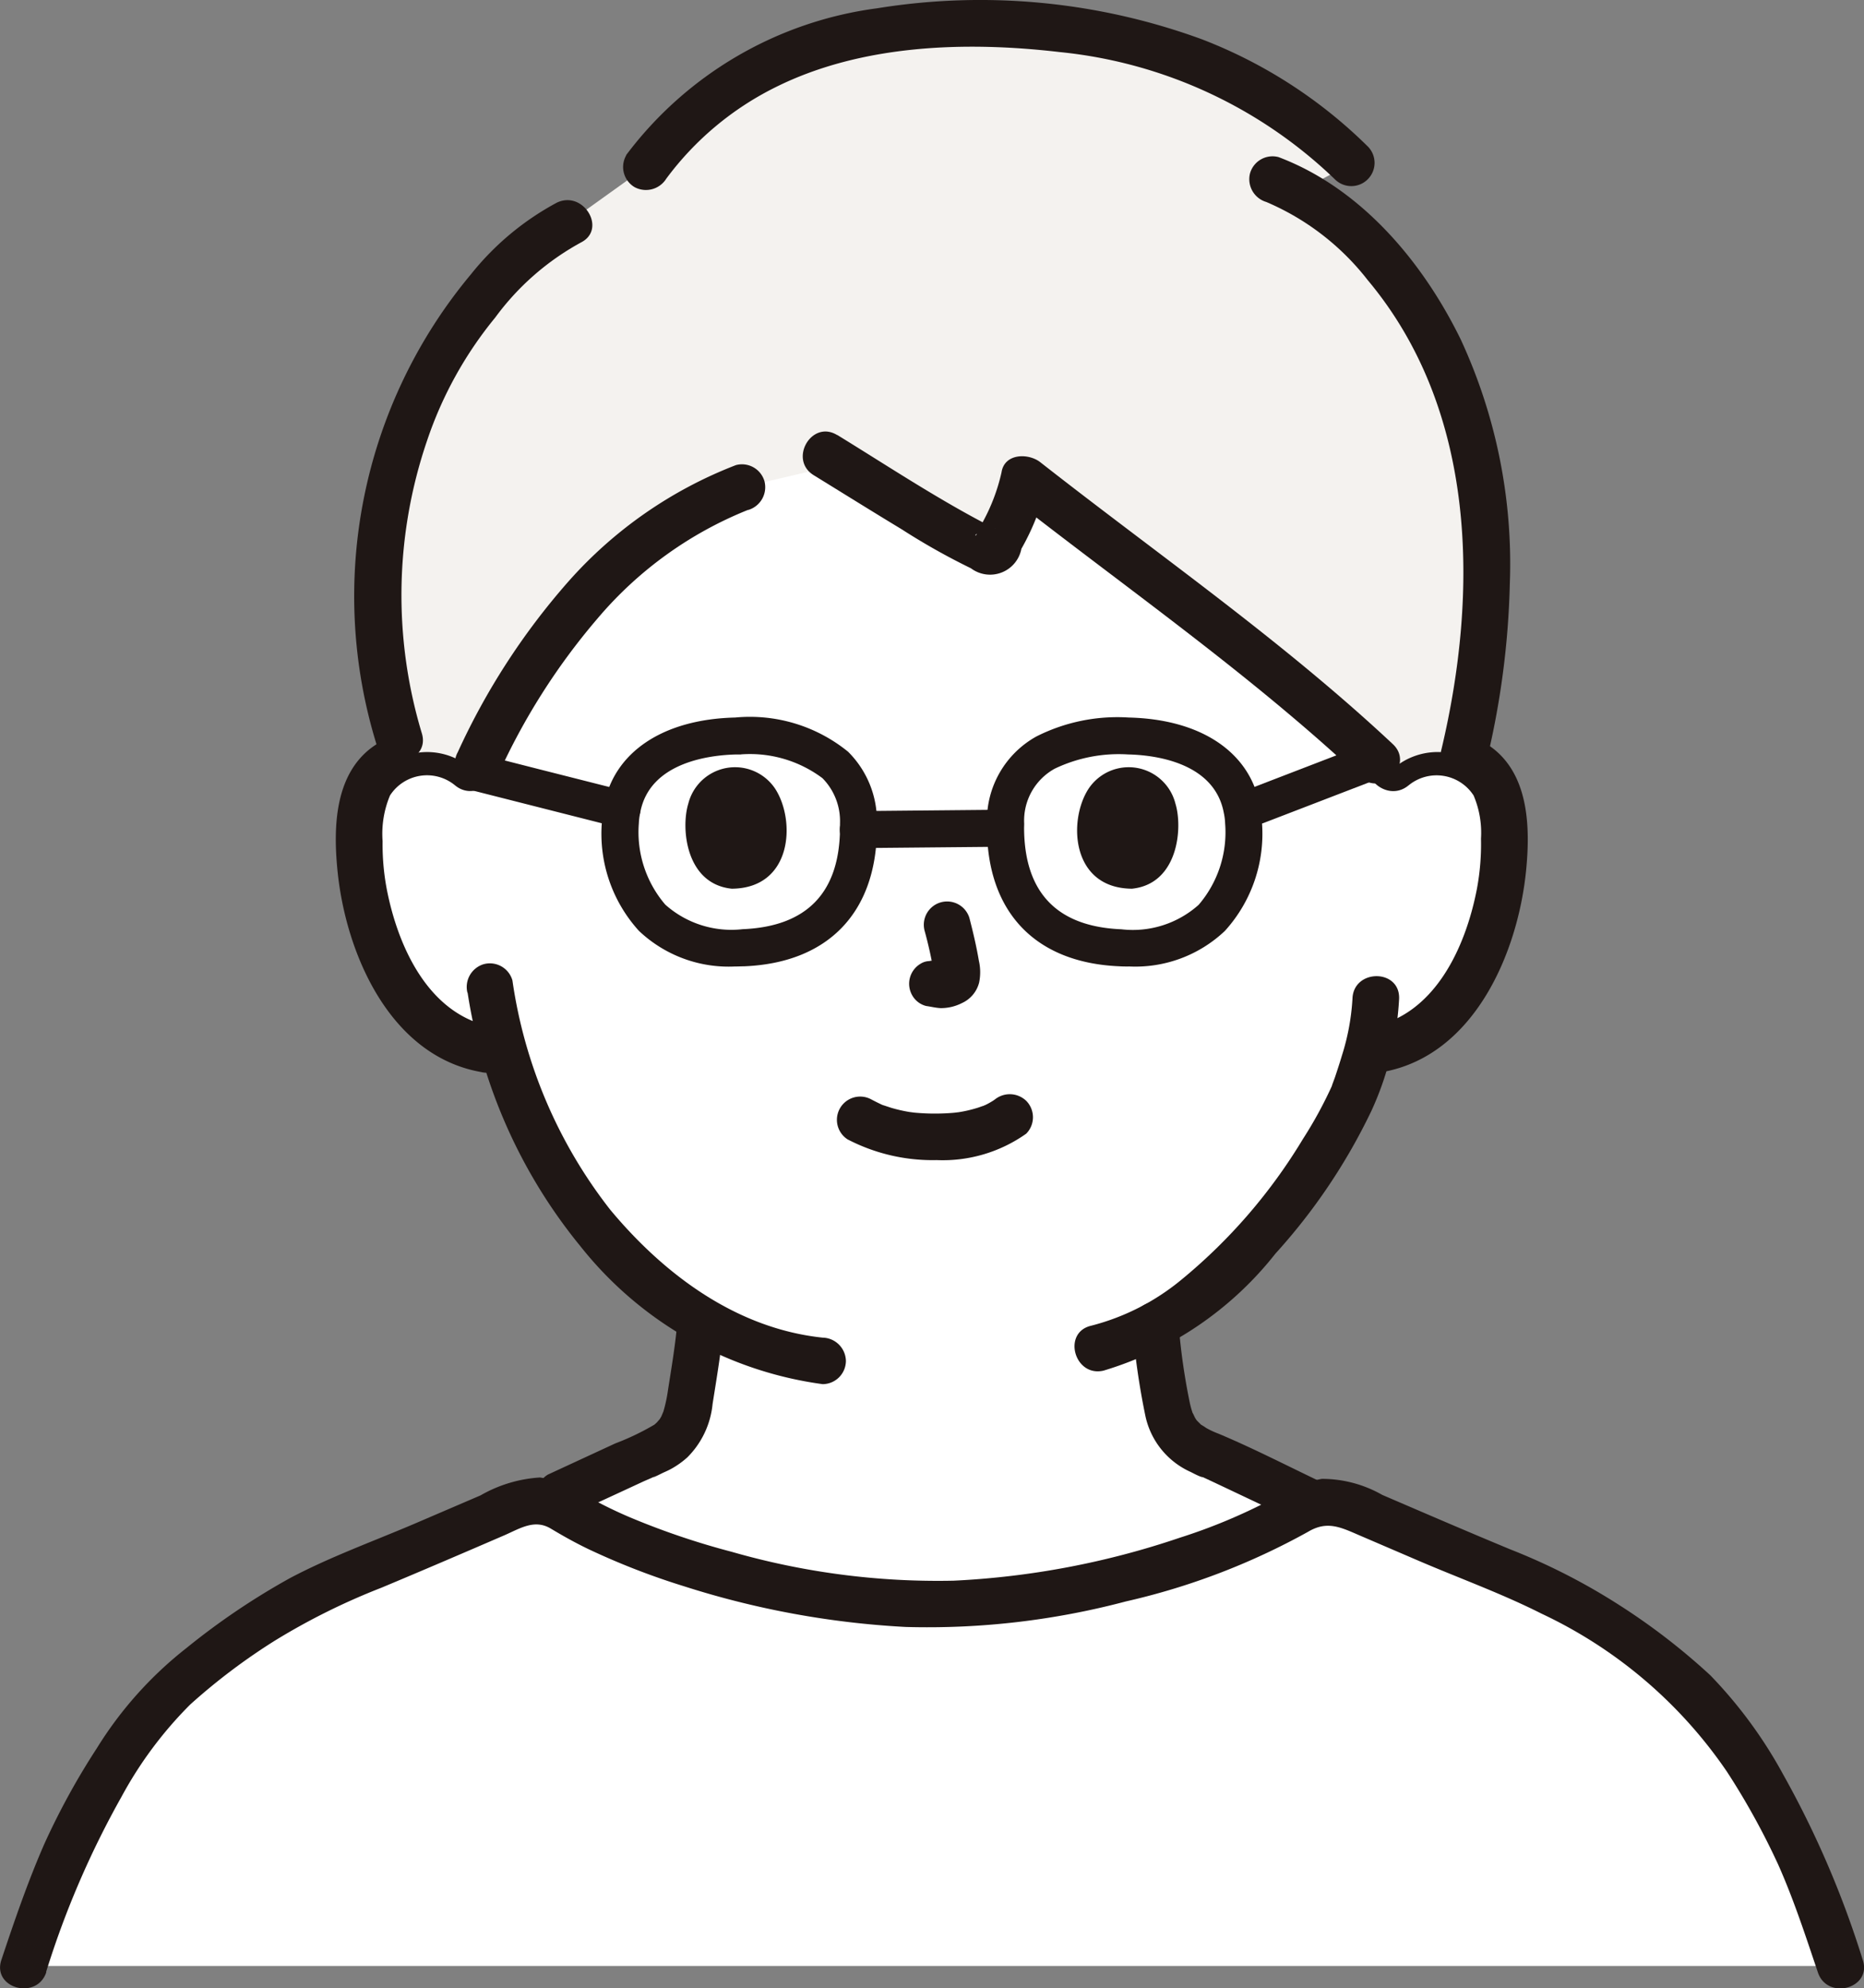
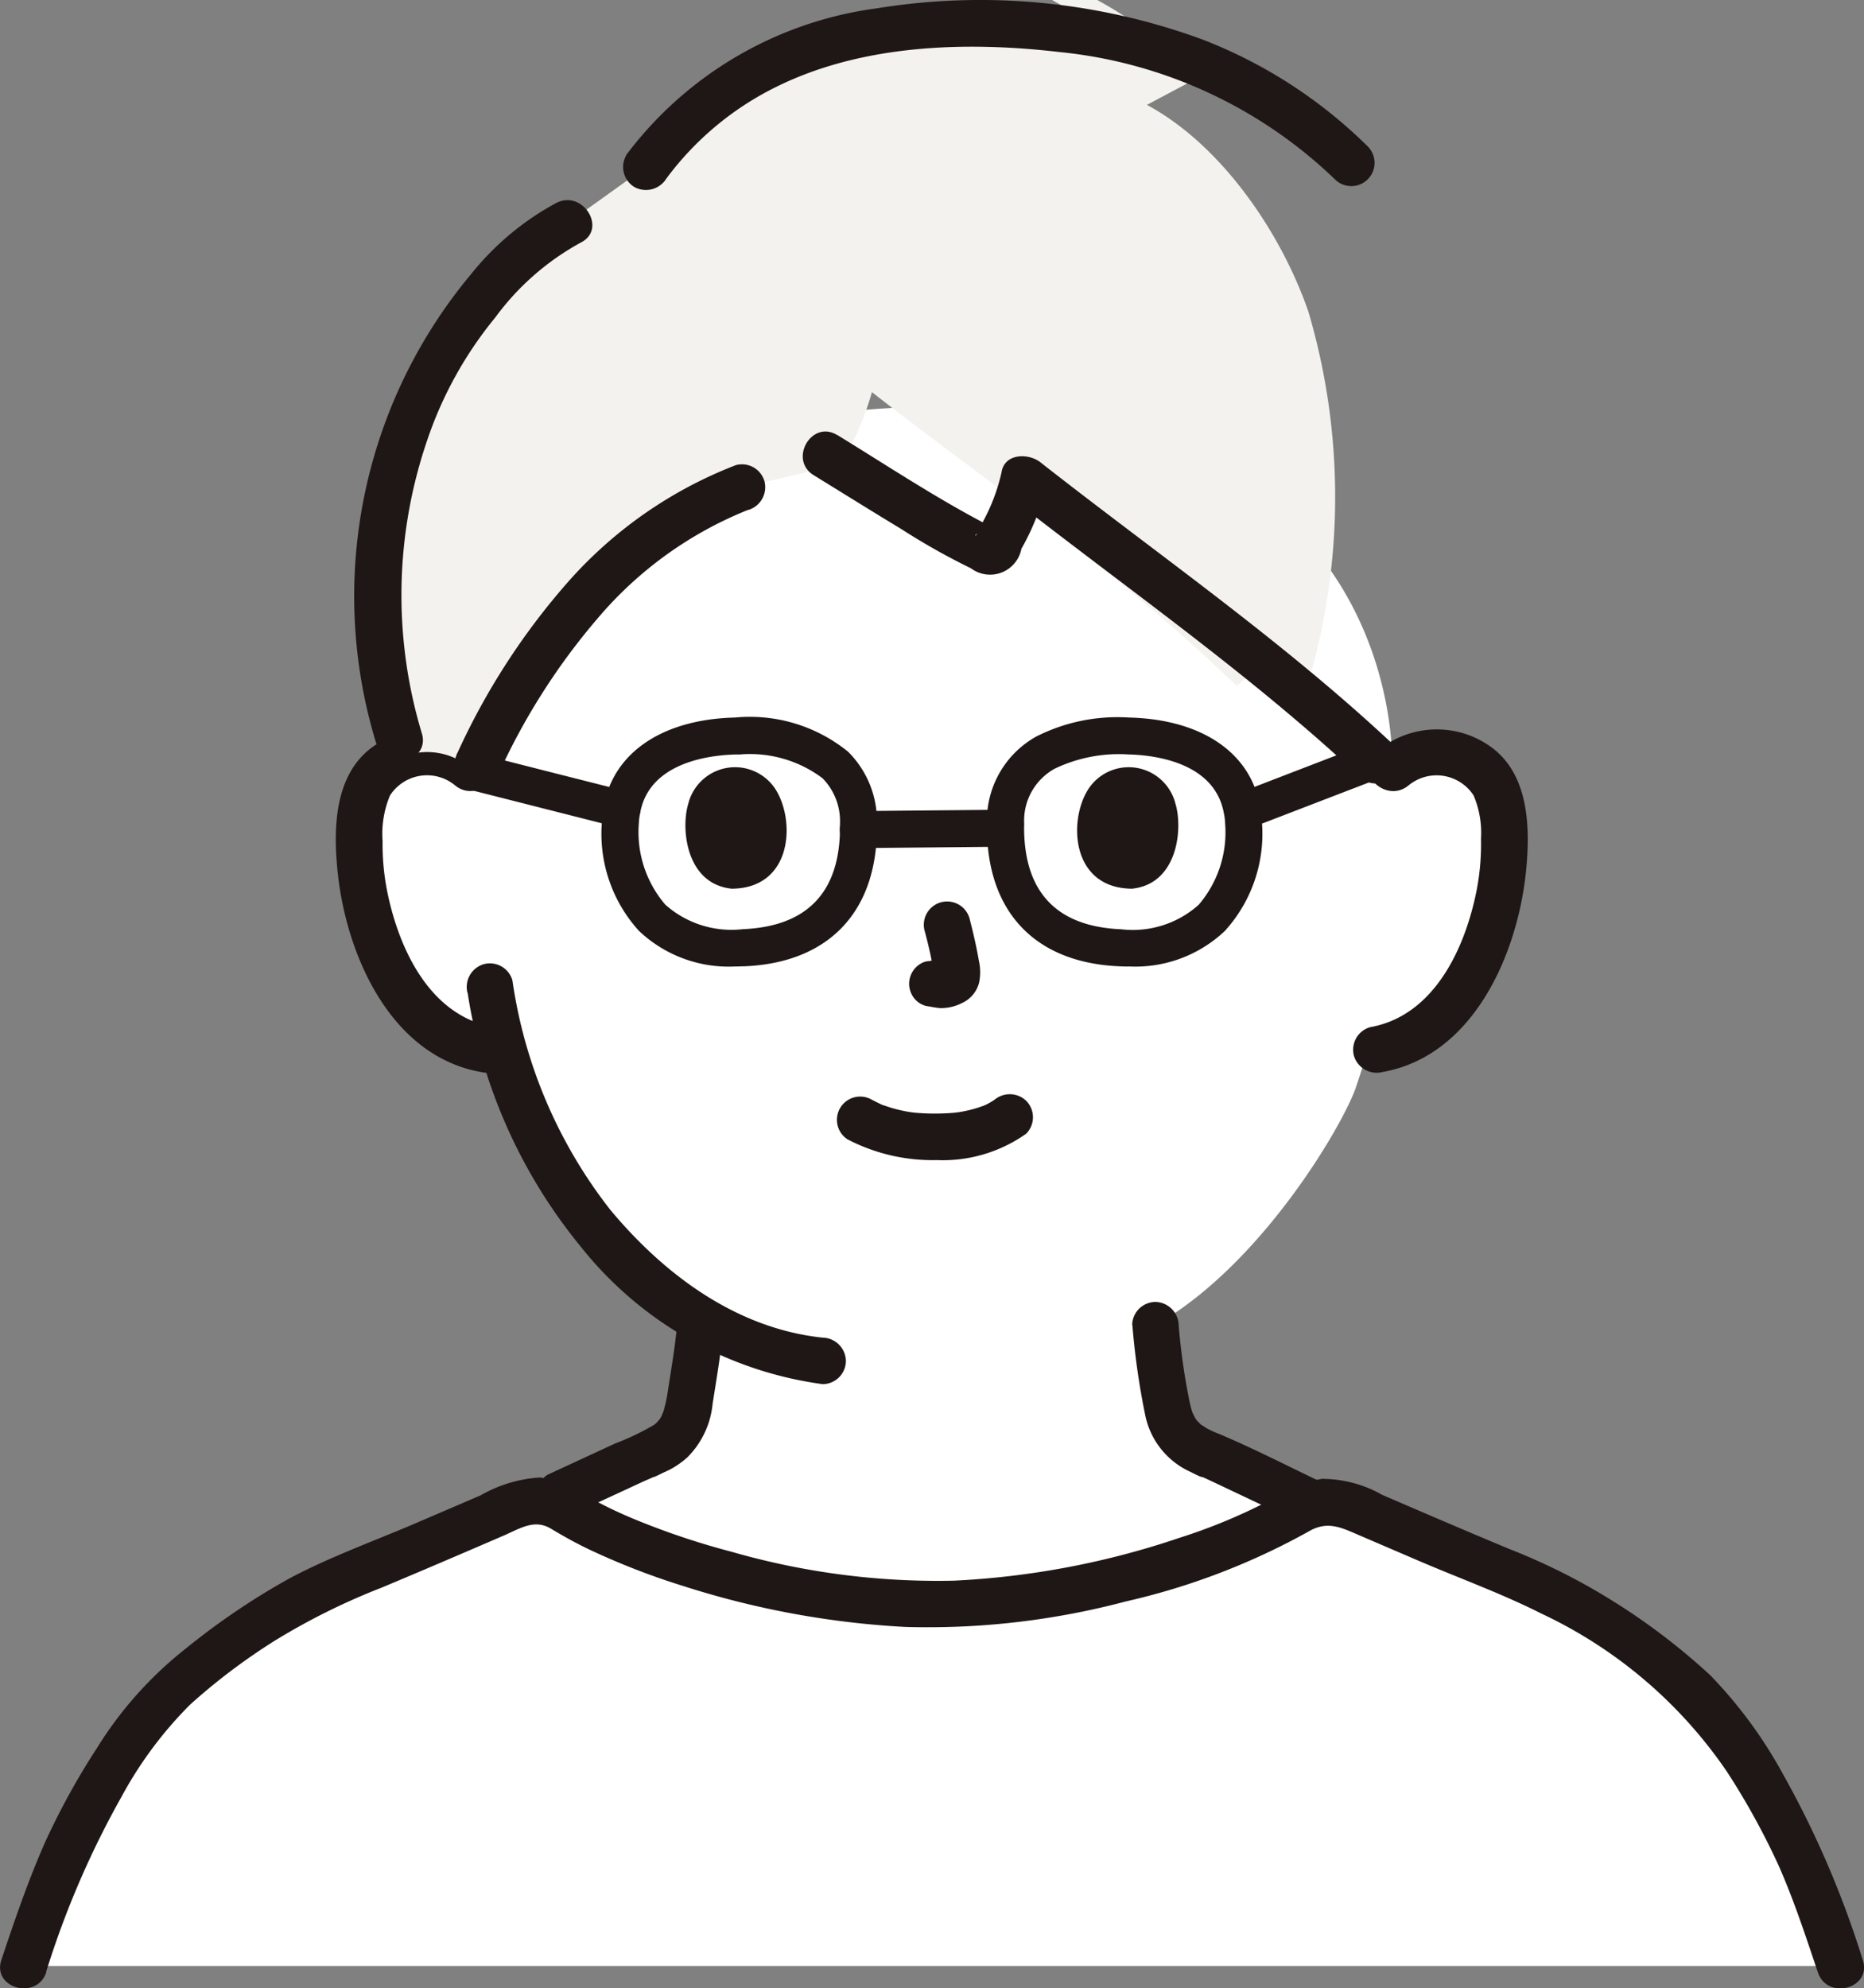
<svg xmlns="http://www.w3.org/2000/svg" width="70.551" height="75.247" viewBox="0 0 70.551 75.247">
  <rect x="0" y="0" width="70.551" height="75.247" fill="#808080" stroke="none" />
  <defs>
    <clipPath id="a">
      <rect width="70.551" height="75.247" transform="translate(0 0)" fill="none" />
    </clipPath>
  </defs>
  <g transform="translate(0 0.003)">
    <g transform="translate(0 -0.003)" clip-path="url(#a)">
      <path d="M395.528,417.149a2.6,2.6,0,0,1,2.078-.608,2.452,2.452,0,0,1,1.763,1.173,3.465,3.465,0,0,1,.363,1.395,10.386,10.386,0,0,1-1.059,5.506,6.6,6.6,0,0,1-1.708,2.244,4.376,4.376,0,0,1-2.036.918l-.349.054c-.167.625-.355,1.152-.447,1.432-.568,1.539-3.635,6.714-7.561,8.931.062.714.158,1.429.282,2.135.2,1.161.141,2.195,1.746,2.775.079.026,2.542,1.2,3.919,1.847,0,0-2.023,8.546-14.534,8.546s-13.972-8.876-13.972-8.876c1.509-.691,3.233-1.5,3.294-1.517,1.61-.581,1.544-1.614,1.751-2.775a23.381,23.381,0,0,0,.3-2.327,16.05,16.05,0,0,1-4.052-3.55,17.662,17.662,0,0,1-3.367-6.572l-.664-.1a4.377,4.377,0,0,1-2.036-.919,6.6,6.6,0,0,1-1.707-2.241,10.391,10.391,0,0,1-1.06-5.506,3.458,3.458,0,0,1,.363-1.395,2.451,2.451,0,0,1,1.763-1.18,2.6,2.6,0,0,1,2.078.608s.041-13.7,17.567-13.7c17.985.006,17.284,13.7,17.284,13.7" transform="translate(-342.834 -388.05)" fill="#fff" />
      <path d="M23.442,1505.449a31.48,31.48,0,0,1,2.379-5.865,16.818,16.818,0,0,1,3.845-5.114,24.215,24.215,0,0,1,5.5-3.534c2.4-.982,4.628-1.949,6.984-2.961a1.746,1.746,0,0,1,1.63.128c2.959,1.888,9.189,3.648,14.038,3.648,4.778,0,10.9-1.713,13.9-3.574a2.061,2.061,0,0,1,1.9-.15c2.3.991,4.489,1.939,6.844,2.9a24.224,24.224,0,0,1,5.5,3.534,16.832,16.832,0,0,1,3.845,5.115,31.355,31.355,0,0,1,2.385,5.874Z" transform="translate(-22.547 -1431.047)" fill="#fff" />
      <path d="M533.371,1294.721q1.331-.609,2.658-1.226c.2-.094.42-.176.616-.284-.472.256.163-.061.22-.088.091-.04.18-.08.267-.127a3.258,3.258,0,0,0,.633-.448,3.3,3.3,0,0,0,.954-2.02c.166-1.049.344-2.095.43-3.154a.888.888,0,0,0-.88-.88.9.9,0,0,0-.88.88c-.073.892-.224,1.768-.361,2.65a5.606,5.606,0,0,1-.2.887c.069-.212-.028.051-.055.1a1.82,1.82,0,0,1-.113.176c.12-.163-.029.019-.051.041a1.268,1.268,0,0,1-.113.1c.063-.044.068-.051.017-.014a9.6,9.6,0,0,1-1.477.708l-2.551,1.18a.886.886,0,0,0-.315,1.2.9.9,0,0,0,1.2.315Z" transform="translate(-511.748 -1237.396)" fill="#1f1715" />
      <path d="M1122.794,1291.876a27.963,27.963,0,0,0,.484,3.4,3.011,3.011,0,0,0,1.728,2.163c.028.013.409.22.462.19.008,0-.271-.123-.144-.06.088.044.184.085.276.128q.508.238,1.014.478l2.563,1.213a.9.9,0,0,0,1.2-.315.887.887,0,0,0-.316-1.2c-1.332-.63-2.65-1.316-4.009-1.886a3.238,3.238,0,0,1-.468-.218,2.079,2.079,0,0,0-.2-.127c.046.041-.119-.122-.141-.144-.066-.077-.065-.074,0,.007-.027-.039-.053-.078-.077-.119s-.14-.311-.063-.1a3.431,3.431,0,0,1-.137-.472,24.119,24.119,0,0,1-.42-2.932.9.9,0,0,0-.88-.88.886.886,0,0,0-.88.88Z" transform="translate(-1079.934 -1241.73)" fill="#1f1715" />
      <path d="M1.744,1483.687a34.174,34.174,0,0,1,2.853-6.631,15.025,15.025,0,0,1,2.6-3.492,23.2,23.2,0,0,1,3.211-2.423,25.156,25.156,0,0,1,4.029-2c1.552-.649,3.1-1.313,4.641-1.979.6-.259,1.147-.63,1.768-.259.471.282.945.548,1.44.784a27.487,27.487,0,0,0,3.607,1.4,33.254,33.254,0,0,0,8.384,1.539,29.29,29.29,0,0,0,8.333-.965,26.1,26.1,0,0,0,6.909-2.642c.7-.413,1.2-.179,1.9.125l2.328,1c1.53.654,3.114,1.228,4.6,1.979a17.473,17.473,0,0,1,7.017,5.981,27.62,27.62,0,0,1,1.941,3.519c.587,1.32,1.037,2.7,1.5,4.075.357,1.069,2.057.611,1.7-.468a36.443,36.443,0,0,0-3.03-7.051,17.212,17.212,0,0,0-2.742-3.725,24.507,24.507,0,0,0-3.425-2.643,23.618,23.618,0,0,0-4.142-2.12c-1.623-.673-3.235-1.369-4.849-2.063a4.617,4.617,0,0,0-2.287-.607,5.128,5.128,0,0,0-1.945.8,21.329,21.329,0,0,1-3.434,1.429,31.254,31.254,0,0,1-8.557,1.625,28.25,28.25,0,0,1-8.4-1.093,28.687,28.687,0,0,1-3.856-1.307,16.542,16.542,0,0,1-1.516-.738,4.317,4.317,0,0,0-1.884-.768,5.159,5.159,0,0,0-2.251.678l-2.5,1.073c-1.569.669-3.191,1.254-4.7,2.051a26.911,26.911,0,0,0-3.924,2.648,14.5,14.5,0,0,0-3.4,3.8,27.32,27.32,0,0,0-1.99,3.629c-.624,1.428-1.128,2.9-1.621,4.379-.36,1.076,1.339,1.539,1.7.468Z" transform="translate(0 -1409.054)" fill="#1f1715" />
-       <path d="M1076.129,968.851a8.729,8.729,0,0,1-.4,2.157c-.081.273-.17.543-.26.813-.026.078-.185.488-.088.267a15.761,15.761,0,0,1-1.127,2.076,20.7,20.7,0,0,1-4.605,5.33,8.786,8.786,0,0,1-3.412,1.737c-1.1.256-.636,1.953.468,1.7a13.054,13.054,0,0,0,6.509-4.43,22.41,22.41,0,0,0,3.631-5.4,11.6,11.6,0,0,0,1.049-4.242c.042-1.142-1.723-1.14-1.765-.009" transform="translate(-1024.939 -931.059)" fill="#1f1715" />
      <path d="M463.007,956.3a19.9,19.9,0,0,0,4.274,9.6,14.107,14.107,0,0,0,9.164,5.213.885.885,0,0,0,.88-.88.9.9,0,0,0-.88-.88c-3.262-.344-6-2.388-8.042-4.843a18.3,18.3,0,0,1-3.7-8.676.887.887,0,0,0-1.082-.616A.9.9,0,0,0,463,956.3Z" transform="translate(-445.308 -918.73)" fill="#1f1715" />
      <path d="M1344.014,725.387a1.668,1.668,0,0,1,2.46.386,3.606,3.606,0,0,1,.278,1.632,9.154,9.154,0,0,1-.154,1.9c-.424,2.2-1.595,4.8-4.039,5.234a.887.887,0,0,0-.616,1.082.9.9,0,0,0,1.082.616c3.472-.616,5.136-4.523,5.438-7.663.15-1.557.107-3.484-1.213-4.55a3.5,3.5,0,0,0-4.482.119c-.87.728.381,1.966,1.244,1.244Z" transform="translate(-1290.698 -695.666)" fill="#1f1715" />
      <path d="M338.791,724.132a3.5,3.5,0,0,0-4.483-.119c-1.32,1.067-1.364,2.993-1.213,4.55.3,3.141,1.966,7.047,5.438,7.663a.9.9,0,0,0,1.082-.616.887.887,0,0,0-.615-1.086c-2.444-.434-3.615-3.032-4.039-5.234a9.08,9.08,0,0,1-.155-1.8,3.751,3.751,0,0,1,.28-1.73,1.667,1.667,0,0,1,2.459-.386c.863.722,2.114-.517,1.244-1.244Z" transform="translate(-320.325 -695.655)" fill="#1f1715" />
-       <path d="M403.11,24.474a25.7,25.7,0,0,0-6.372-.552c-5.326.163-9.1,1.966-11.6,5.386L382.2,31.414c-2.035.936-4.888,4.294-6.034,7.5a18.886,18.886,0,0,0-.15,12.679,2.544,2.544,0,0,1,2.614.586,24.186,24.186,0,0,1,5.9-8.264,13.467,13.467,0,0,1,4.231-2.478s3.528-.833,3.739-.87c2.285,1.41,5.456,3.4,5.749,3.276a11.443,11.443,0,0,0,1.188-2.736c4.418,3.469,8.793,6.32,13.817,11.127a2.567,2.567,0,0,1,2.225-.754,2.459,2.459,0,0,1,.6.169,24.759,24.759,0,0,0-.115-13.559c-1.007-2.955-3.265-6.318-6.12-7.854l2-1.063a17.409,17.409,0,0,0-8.733-4.7Z" transform="translate(-360.685 -22.991)" fill="#f4f2ef" />
+       <path d="M403.11,24.474a25.7,25.7,0,0,0-6.372-.552c-5.326.163-9.1,1.966-11.6,5.386L382.2,31.414c-2.035.936-4.888,4.294-6.034,7.5a18.886,18.886,0,0,0-.15,12.679,2.544,2.544,0,0,1,2.614.586,24.186,24.186,0,0,1,5.9-8.264,13.467,13.467,0,0,1,4.231-2.478s3.528-.833,3.739-.87a11.443,11.443,0,0,0,1.188-2.736c4.418,3.469,8.793,6.32,13.817,11.127a2.567,2.567,0,0,1,2.225-.754,2.459,2.459,0,0,1,.6.169,24.759,24.759,0,0,0-.115-13.559c-1.007-2.955-3.265-6.318-6.12-7.854l2-1.063a17.409,17.409,0,0,0-8.733-4.7Z" transform="translate(-360.685 -22.991)" fill="#f4f2ef" />
      <path d="M359.808,200.062c1.023-.488.129-2-.888-1.519a10.49,10.49,0,0,0-3.251,2.709,19.008,19.008,0,0,0-3.567,17.826c.351,1.075,2.049.612,1.7-.468a18.11,18.11,0,0,1,.21-11.079,14.723,14.723,0,0,1,2.574-4.64,9.9,9.9,0,0,1,3.225-2.829Z" transform="translate(-337.841 -190.875)" fill="#1f1715" />
      <path d="M797.408,428.021c-.968-.595-1.851.927-.888,1.519,1.11.683,2.215,1.373,3.33,2.047a25.184,25.184,0,0,0,2.618,1.474,1.207,1.207,0,0,0,1.911-.737,9.043,9.043,0,0,0,.948-2.416l-1.47.385c4.486,3.519,9.163,6.76,13.336,10.667.827.774,2.073-.469,1.244-1.244-4.173-3.907-8.855-7.149-13.341-10.667-.449-.353-1.363-.346-1.47.388a7.174,7.174,0,0,1-.7,1.857c-.07.151-.155.295-.224.445-.074.168-.1.042.014.009a3.706,3.706,0,0,1,.686-.2c-.04,0-.183-.092-.062-.016s-.05-.023-.079-.037c-.146-.071-.291-.143-.435-.22-1.857-.99-3.623-2.158-5.415-3.258Z" transform="translate(-765.72 -411.555)" fill="#1f1715" />
      <path d="M462.172,462.156a.9.9,0,0,0,.616-1.082.886.886,0,0,0-1.082-.616,16.28,16.28,0,0,0-6.362,4.43,26.275,26.275,0,0,0-4.165,6.433.9.9,0,0,0,.316,1.2.887.887,0,0,0,1.2-.316,24.808,24.808,0,0,1,3.774-5.943,14.544,14.544,0,0,1,5.7-4.111Z" transform="translate(-433.852 -442.856)" fill="#1f1715" />
-       <path d="M1240.047,155.022a.886.886,0,0,0-1.082.616.9.9,0,0,0,.616,1.082,9.643,9.643,0,0,1,3.836,2.953c4.137,4.936,4.212,11.807,2.788,17.788-.258,1.1,1.439,1.568,1.7.468a31.7,31.7,0,0,0,.894-6.764,20.191,20.191,0,0,0-1.863-9.252c-1.44-2.938-3.765-5.708-6.887-6.89Z" transform="translate(-1191.653 -149.076)" fill="#1f1715" />
      <path d="M618.044,5.878a.886.886,0,0,0,.315,1.2.907.907,0,0,0,1.2-.316,11.5,11.5,0,0,1,4.16-3.475c3.252-1.613,7.186-1.734,10.728-1.32A17.516,17.516,0,0,1,644.885,6.8a.88.88,0,0,0,1.244-1.244,18.236,18.236,0,0,0-6.3-4.074A24.409,24.409,0,0,0,627.546.31a14.188,14.188,0,0,0-9.506,5.56Z" transform="translate(-594.343 0.003)" fill="#1f1715" />
      <path d="M830.415,1086.748a6.971,6.971,0,0,0,3.359.779,5.464,5.464,0,0,0,3.391-1,.885.885,0,0,0,0-1.244.9.9,0,0,0-1.244,0c.267-.208.062-.05-.007-.006s-.137.083-.208.121l-.111.055c-.142.073.026-.031.037-.012l-.286.1a5,5,0,0,1-.8.183c.132-.019-.019,0-.074.007-.078.008-.157.014-.236.019-.19.012-.38.017-.569.016-.17,0-.34-.007-.51-.018-.078-.005-.156-.011-.233-.019-.01,0-.292-.04-.11-.012a5.741,5.741,0,0,1-.748-.166c-.1-.031-.207-.069-.308-.1-.224-.077.132.068-.071-.028-.128-.061-.255-.124-.38-.19a.88.88,0,0,0-.888,1.519Z" transform="translate(-798.324 -1043.623)" fill="#1f1715" />
      <path d="M902.3,894.495a15.817,15.817,0,0,1,.37,1.695l-.032-.234a1.011,1.011,0,0,1,.007.234l.031-.234a.55.55,0,0,1-.026.1l.088-.21a.4.4,0,0,1-.037.068l.138-.178a.361.361,0,0,1-.055.055l.177-.136a1.151,1.151,0,0,1-.134.071l.21-.088a.964.964,0,0,1-.226.066l.234-.031a.9.9,0,0,1-.212,0l.234.031c-.08-.011-.158-.03-.238-.041a.666.666,0,0,0-.352-.015.656.656,0,0,0-.327.1.88.88,0,0,0-.315,1.2.84.84,0,0,0,.526.4c.183.025.361.071.548.08a1.747,1.747,0,0,0,.808-.192,1.168,1.168,0,0,0,.647-.77,1.925,1.925,0,0,0-.008-.828c-.092-.546-.22-1.087-.359-1.623a.882.882,0,0,0-1.7.468Z" transform="translate(-867.306 -859.276)" fill="#1f1715" />
      <path d="M679.864,762.161c-.283.92-.1,3.035,1.644,3.216,2.3-.014,2.425-2.572,1.65-3.775a1.824,1.824,0,0,0-3.294.559" transform="translate(-653.813 -731.744)" fill="#1f1715" />
      <path d="M1071.9,762.161c.283.92.1,3.035-1.644,3.216-2.3-.014-2.425-2.572-1.65-3.775a1.824,1.824,0,0,1,3.294.559" transform="translate(-1027.41 -731.744)" fill="#1f1715" />
      <path d="M984.124,720.862c-.109,0-.219,0-.33-.007-3.185-.129-5.017-2.037-5.026-5.234v-.17a3.639,3.639,0,0,1,1.866-3.292,6.791,6.791,0,0,1,3.5-.719c2.742.064,4.6,1.315,4.966,3.347a3.5,3.5,0,0,1,.074.6,5.465,5.465,0,0,1-1.4,4.127,4.927,4.927,0,0,1-3.645,1.346m-3.956-5.245c.008,2.448,1.246,3.74,3.684,3.839a3.735,3.735,0,0,0,2.925-.928,4.215,4.215,0,0,0,1-3.08,2.231,2.231,0,0,0-.048-.388c-.353-1.938-2.651-2.2-3.624-2.221a5.613,5.613,0,0,0-2.778.539,2.243,2.243,0,0,0-1.155,2.085Zm0,0h0Z" transform="translate(-941.412 -684.285)" fill="#1f1715" />
      <path d="M601.744,720.869a4.937,4.937,0,0,1-3.651-1.349,5.464,5.464,0,0,1-1.4-4.129,3.665,3.665,0,0,1,.078-.619c.372-2.009,2.229-3.26,4.966-3.324a5.891,5.891,0,0,1,4.272,1.293,3.7,3.7,0,0,1,1.093,2.706v.251c-.035,3.153-1.867,5.036-5.026,5.165-.111,0-.221.007-.33.007m.205-8.024-.184,0c-.969.023-3.269.282-3.624,2.2a2.328,2.328,0,0,0-.052.4,4.214,4.214,0,0,0,1,3.082,3.761,3.761,0,0,0,2.93.93c2.416-.1,3.655-1.37,3.683-3.778v-.227a2.311,2.311,0,0,0-.664-1.71,4.572,4.572,0,0,0-3.087-.9m4.451,2.844h0Z" transform="translate(-573.911 -684.293)" fill="#1f1715" />
      <path d="M462.809,750.973a.715.715,0,0,1-.172-.021l-5.413-1.374a.7.7,0,0,1,.36-1.354l2.107.537,3.29.833a.7.7,0,0,1-.171,1.379" transform="translate(-439.272 -719.646)" fill="#1f1715" />
      <path d="M1228.947,742.52a.7.7,0,0,1-.252-1.353l4.075-1.569a.7.7,0,1,1,.5,1.307l-4.073,1.568a.7.7,0,0,1-.252.047" transform="translate(-1181.37 -711.327)" fill="#1f1715" />
      <path d="M833.63,804.462a.7.7,0,0,1-.007-1.4l5.209-.049h.007a.7.7,0,0,1,.007,1.4l-5.209.049Z" transform="translate(-801.141 -772.366)" fill="#1f1715" />
    </g>
  </g>
</svg>